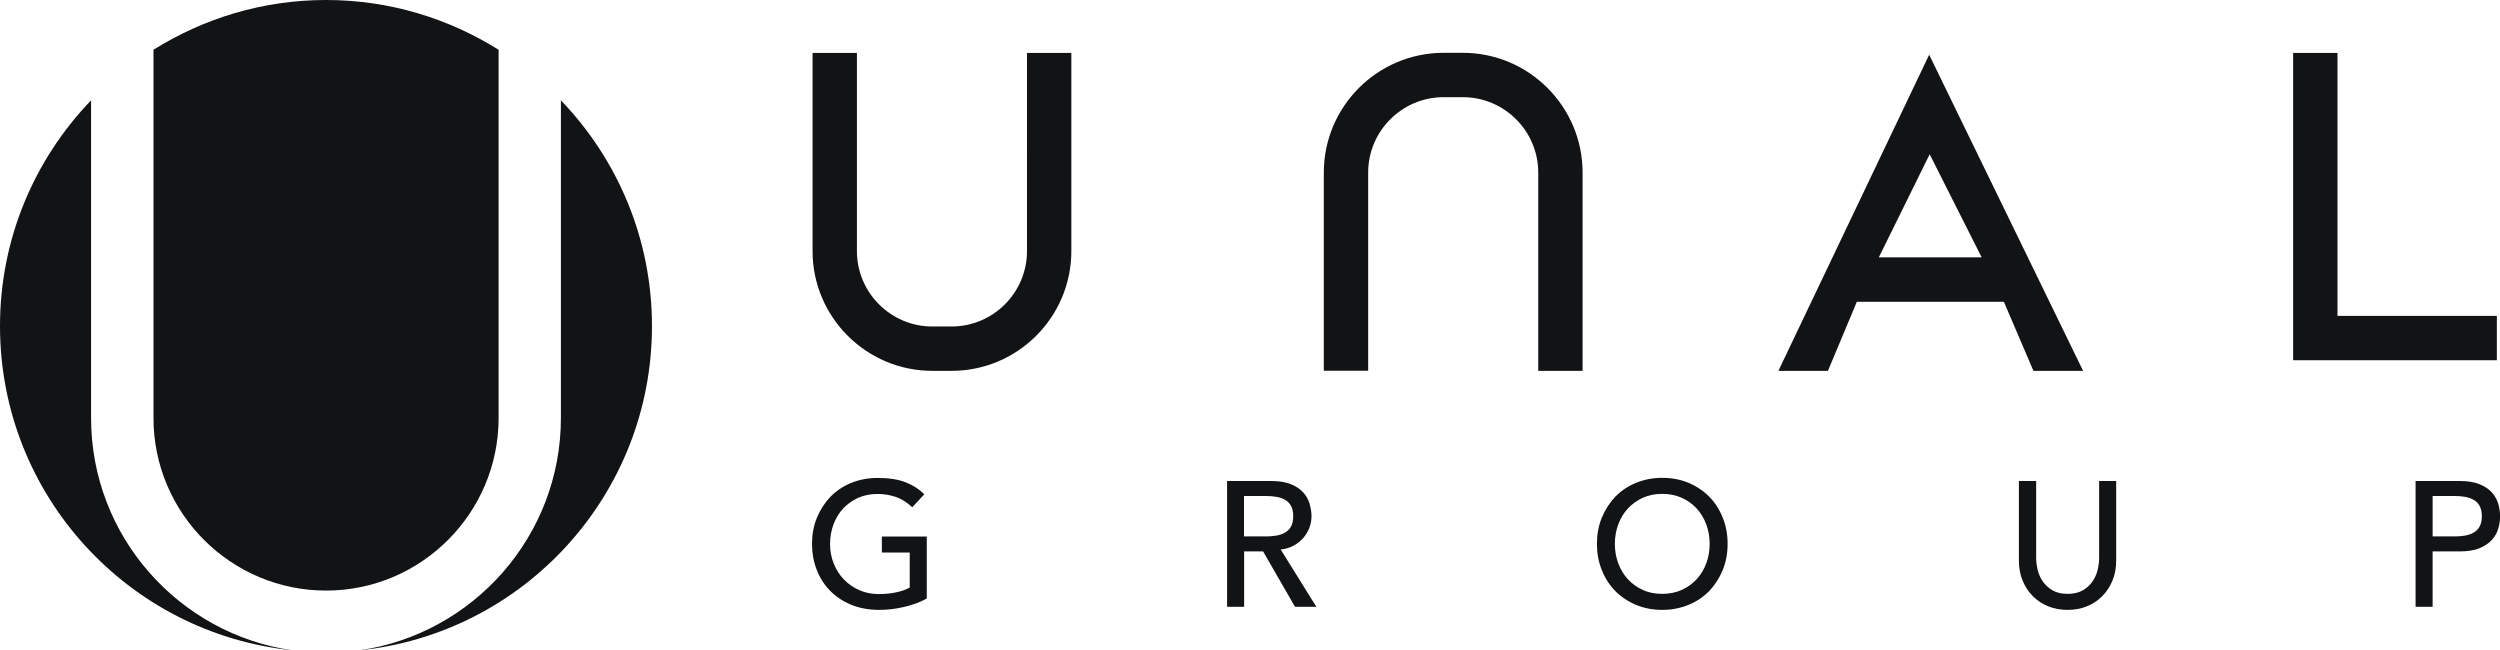
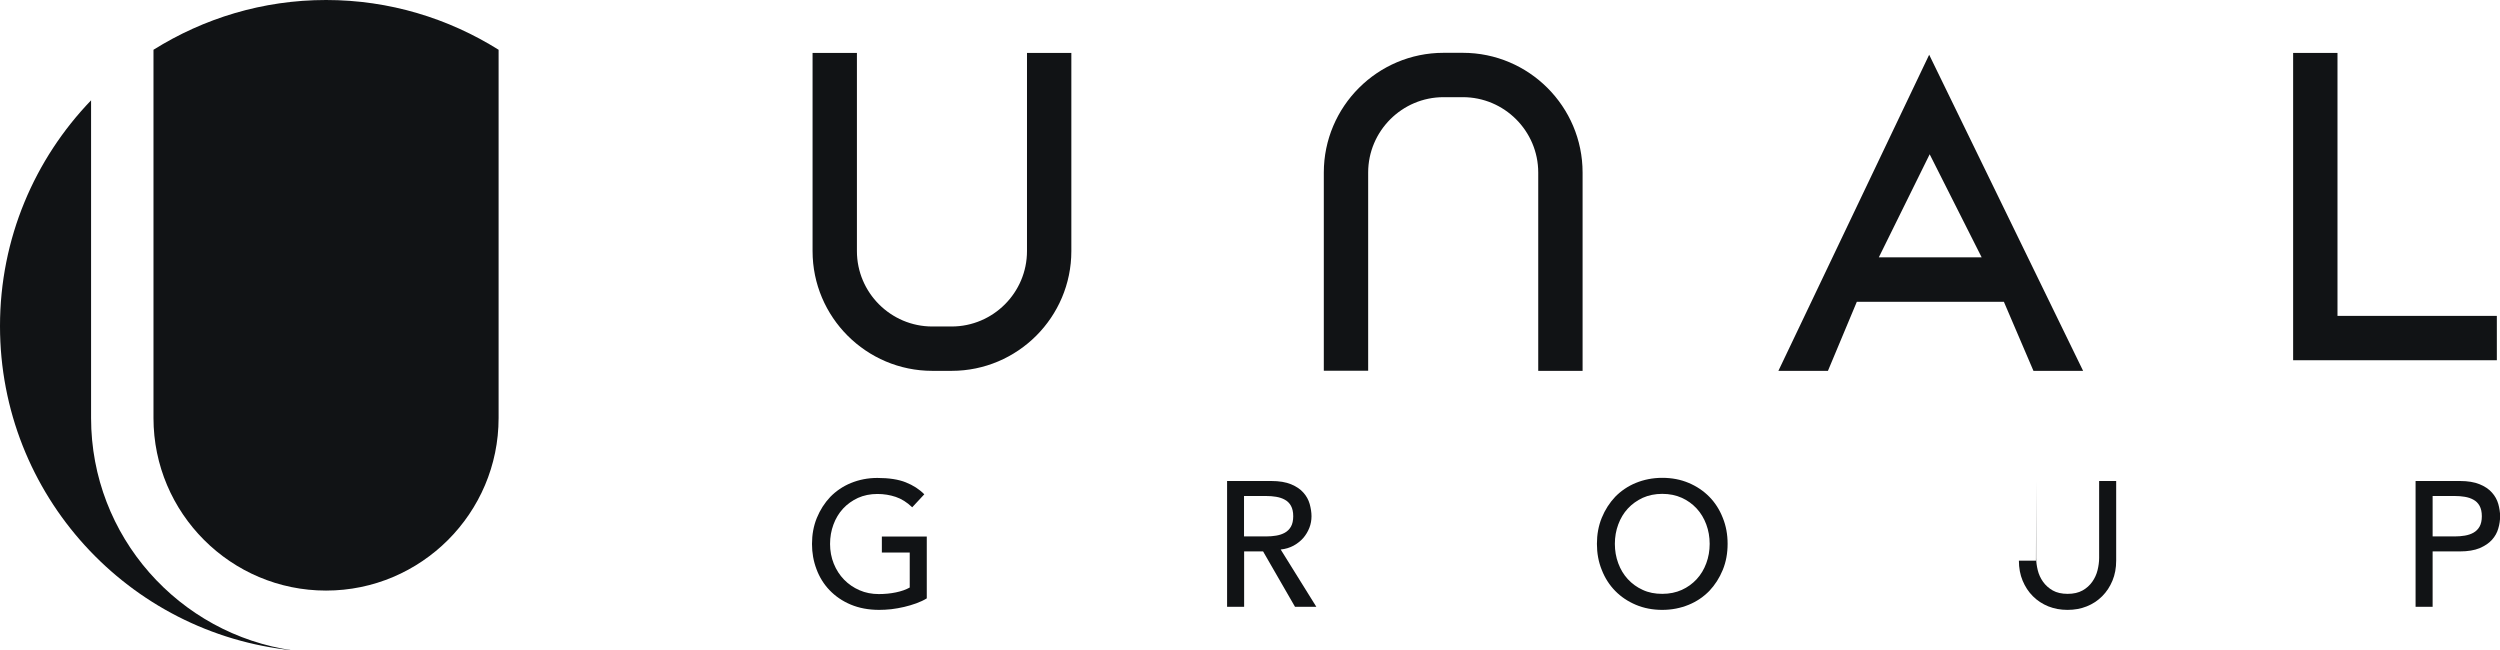
<svg xmlns="http://www.w3.org/2000/svg" id="Layer_1" viewBox="0 0 221.52 57.63">
  <defs>
    <style>.cls-1{fill:#111315;}</style>
  </defs>
  <path class="cls-1" d="m44.18,37.04V4.41C39.74,1.63,34.51,0,28.89,0s-10.85,1.63-15.29,4.41v32.63c0,8.43,6.86,15.29,15.29,15.29s15.29-6.86,15.29-15.29Z" />
-   <path class="cls-1" d="m49.7,8.89v28.15c0,10.48-7.8,19.16-17.89,20.59,14.58-1.47,25.96-13.77,25.96-28.74,0-7.77-3.08-14.81-8.07-20Z" />
  <path class="cls-1" d="m8.07,37.04V8.89C3.08,14.08,0,21.12,0,28.89c0,14.97,11.38,27.27,25.96,28.74-10.09-1.43-17.89-10.1-17.89-20.59Z" />
  <path class="cls-1" d="m84.32,32.86h-1.71c-5.85,0-10.61-4.76-10.61-10.61V4.69h3.93v17.56c0,3.68,3,6.68,6.68,6.68h1.71c3.68,0,6.68-3,6.68-6.68V4.69h3.93v17.56c0,5.85-4.76,10.61-10.61,10.61Z" />
  <path class="cls-1" d="m140.23,32.86h-3.93V15.29c0-3.68-3-6.68-6.68-6.68h-1.71c-3.68,0-6.68,3-6.68,6.68v17.56h-3.93V15.29c0-5.85,4.76-10.61,10.61-10.61h1.71c5.85,0,10.61,4.76,10.61,10.61v17.56Z" />
  <polygon class="cls-1" points="221.24 31.92 203.19 31.92 203.19 4.69 207.12 4.69 207.12 27.99 221.24 27.99 221.24 31.92" />
  <path class="cls-1" d="m82.12,47.53v5.49c-.27.17-.58.31-.93.44-.35.13-.71.23-1.08.32s-.75.15-1.13.2c-.38.04-.74.06-1.08.06-.94,0-1.78-.16-2.52-.47-.74-.31-1.36-.74-1.87-1.27-.51-.53-.9-1.16-1.16-1.86-.27-.71-.4-1.45-.4-2.24,0-.83.14-1.6.43-2.31.29-.71.69-1.33,1.19-1.86.51-.52,1.12-.94,1.83-1.23s1.49-.45,2.34-.45c1.03,0,1.87.13,2.52.39.65.26,1.2.61,1.64,1.06l-1.07,1.15c-.46-.44-.95-.75-1.46-.92-.51-.17-1.05-.26-1.62-.26-.64,0-1.22.12-1.73.35-.51.24-.95.55-1.32.95-.37.4-.65.87-.85,1.41-.2.54-.3,1.11-.3,1.72s.11,1.21.33,1.75c.22.54.52,1.01.91,1.41s.84.71,1.37.94c.52.23,1.1.34,1.71.34.53,0,1.04-.05,1.52-.15s.88-.24,1.22-.43v-3.1h-2.47v-1.42h3.98Z" />
  <path class="cls-1" d="m108.72,42.62h3.92c.71,0,1.3.1,1.76.29s.83.44,1.09.74c.27.3.45.63.56,1.01.1.37.16.73.16,1.08s-.06.7-.19,1.03-.31.63-.54.9c-.24.27-.52.49-.86.68-.34.18-.72.3-1.14.34l3.16,5.08h-1.89l-2.83-4.91h-1.68v4.91h-1.51v-11.13Zm1.51,4.91h1.98c.29,0,.58-.02.87-.07.29-.05.54-.13.77-.26.23-.13.41-.31.54-.54s.2-.54.2-.92-.07-.68-.2-.92-.32-.42-.54-.54c-.23-.13-.48-.21-.77-.26-.29-.05-.58-.07-.87-.07h-1.98v3.58Z" />
  <path class="cls-1" d="m147.29,54.04c-.85,0-1.63-.15-2.34-.45s-1.32-.71-1.83-1.23c-.51-.52-.91-1.14-1.19-1.86-.29-.71-.43-1.48-.43-2.31s.14-1.6.43-2.31c.29-.71.69-1.33,1.19-1.86.51-.52,1.12-.94,1.83-1.23s1.49-.45,2.34-.45,1.63.15,2.34.45,1.32.71,1.83,1.23c.51.52.91,1.14,1.19,1.86.29.71.43,1.48.43,2.31s-.14,1.6-.43,2.31c-.29.71-.69,1.33-1.19,1.86-.51.52-1.12.94-1.83,1.23s-1.49.45-2.34.45Zm0-1.42c.64,0,1.22-.12,1.73-.35s.95-.55,1.32-.95c.37-.4.65-.87.85-1.41s.3-1.11.3-1.72-.1-1.18-.3-1.72c-.2-.54-.48-1.01-.85-1.41-.37-.4-.81-.72-1.32-.95s-1.09-.35-1.73-.35-1.22.12-1.73.35c-.51.24-.95.55-1.32.95-.37.4-.65.87-.85,1.41-.2.54-.3,1.11-.3,1.72s.1,1.18.3,1.72c.2.54.48,1.01.85,1.41.37.4.81.72,1.32.95.51.24,1.09.35,1.73.35Z" />
-   <path class="cls-1" d="m180.42,42.62v6.82c0,.35.05.71.14,1.08s.25.72.47,1.03.51.57.86.77.8.3,1.32.3.96-.1,1.32-.3.64-.46.86-.77.38-.66.47-1.03.14-.73.14-1.08v-6.82h1.51v7.06c0,.65-.11,1.24-.33,1.77-.22.53-.52.99-.91,1.38-.39.39-.84.69-1.37.9-.52.21-1.09.31-1.7.31s-1.17-.1-1.7-.31c-.52-.21-.98-.51-1.37-.9-.39-.39-.69-.85-.91-1.38-.22-.53-.33-1.12-.33-1.77v-7.06h1.51Z" />
+   <path class="cls-1" d="m180.42,42.62v6.82c0,.35.05.71.14,1.08s.25.72.47,1.03.51.57.86.77.8.3,1.32.3.96-.1,1.32-.3.64-.46.86-.77.38-.66.47-1.03.14-.73.14-1.08v-6.82h1.51v7.06c0,.65-.11,1.24-.33,1.77-.22.53-.52.99-.91,1.38-.39.39-.84.69-1.37.9-.52.21-1.09.31-1.7.31s-1.17-.1-1.7-.31c-.52-.21-.98-.51-1.37-.9-.39-.39-.69-.85-.91-1.38-.22-.53-.33-1.12-.33-1.77h1.51Z" />
  <path class="cls-1" d="m214.04,42.62h3.92c.71,0,1.3.1,1.76.29s.83.44,1.09.74c.27.3.45.63.56,1.01.1.37.16.73.16,1.08s-.05.71-.16,1.08c-.1.37-.29.71-.56,1.01-.27.3-.63.54-1.09.74-.46.19-1.05.29-1.76.29h-2.41v4.91h-1.51v-11.13Zm1.51,4.91h1.98c.29,0,.58-.02.87-.07.29-.05.54-.13.77-.26.23-.13.41-.31.54-.54s.2-.54.2-.92-.07-.68-.2-.92-.32-.42-.54-.54c-.23-.13-.48-.21-.77-.26-.29-.05-.58-.07-.87-.07h-1.98v3.58Z" />
  <path class="cls-1" d="m161.97,32.86l2.56-6.12h13.03l2.62,6.12h4.4l-13.64-28.01-13.36,28.01h4.38Zm9.01-19.2l4.61,9.14h-9.11l4.51-9.14Z" />
</svg>